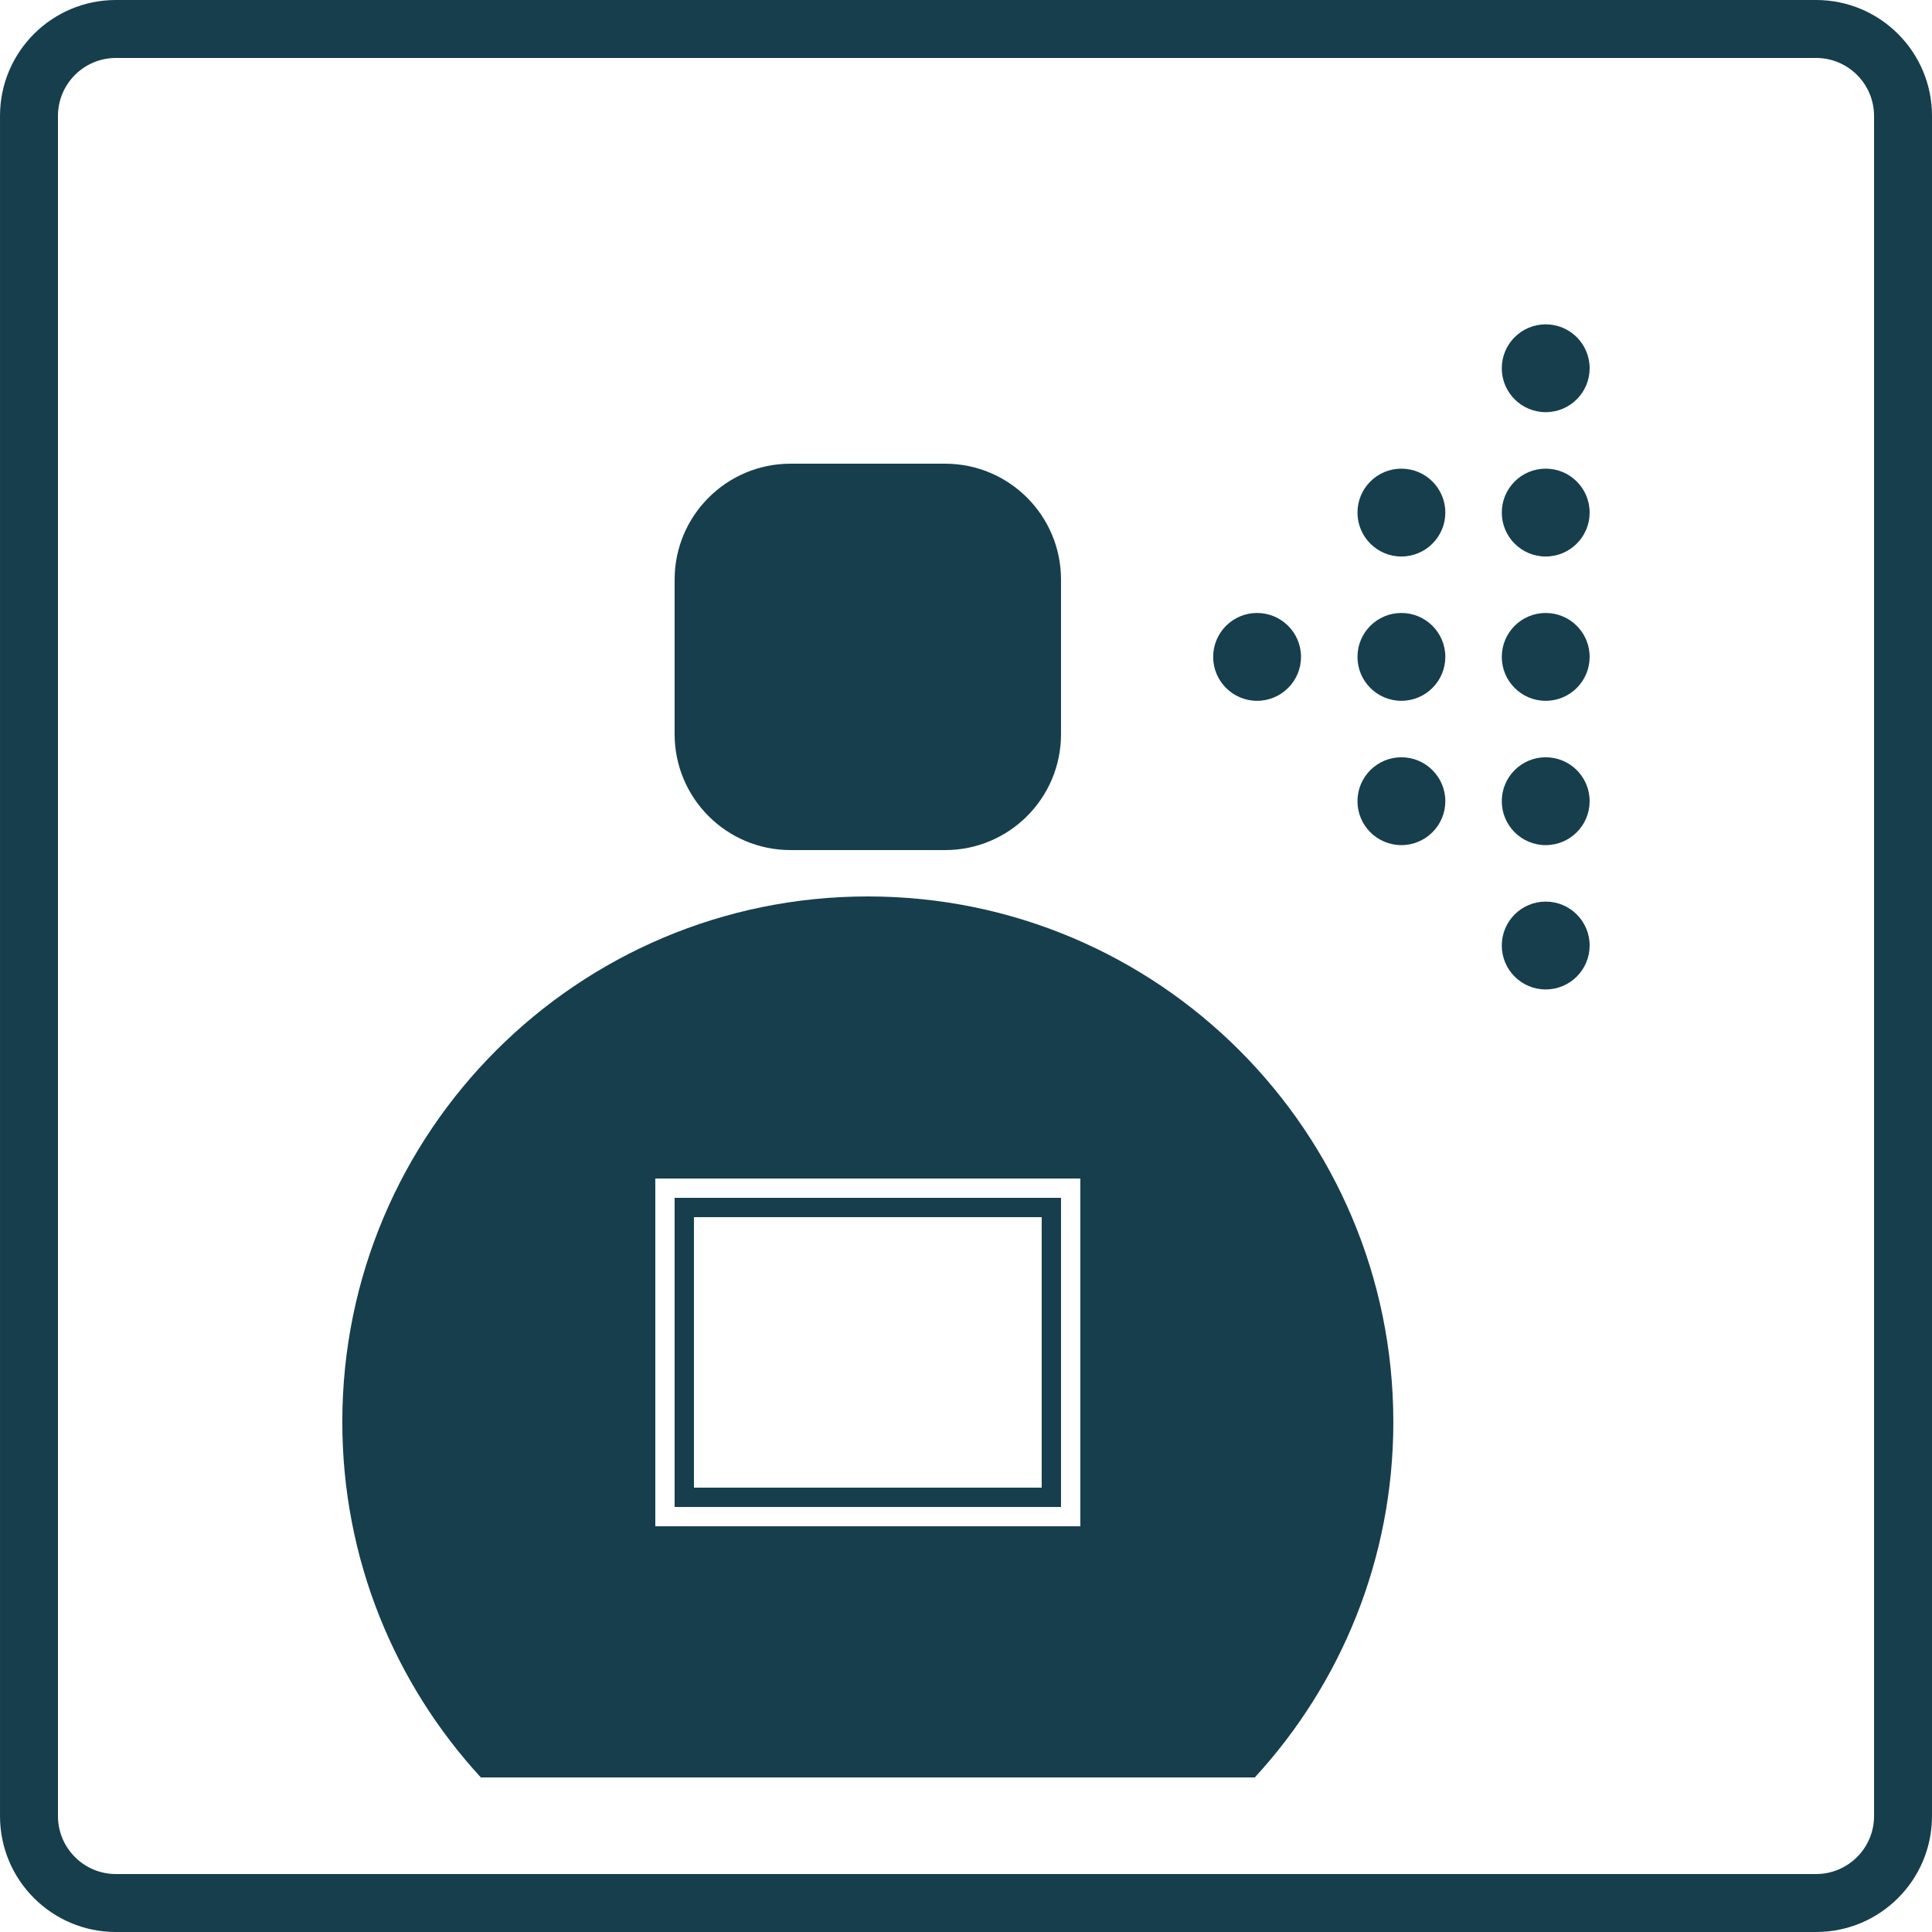
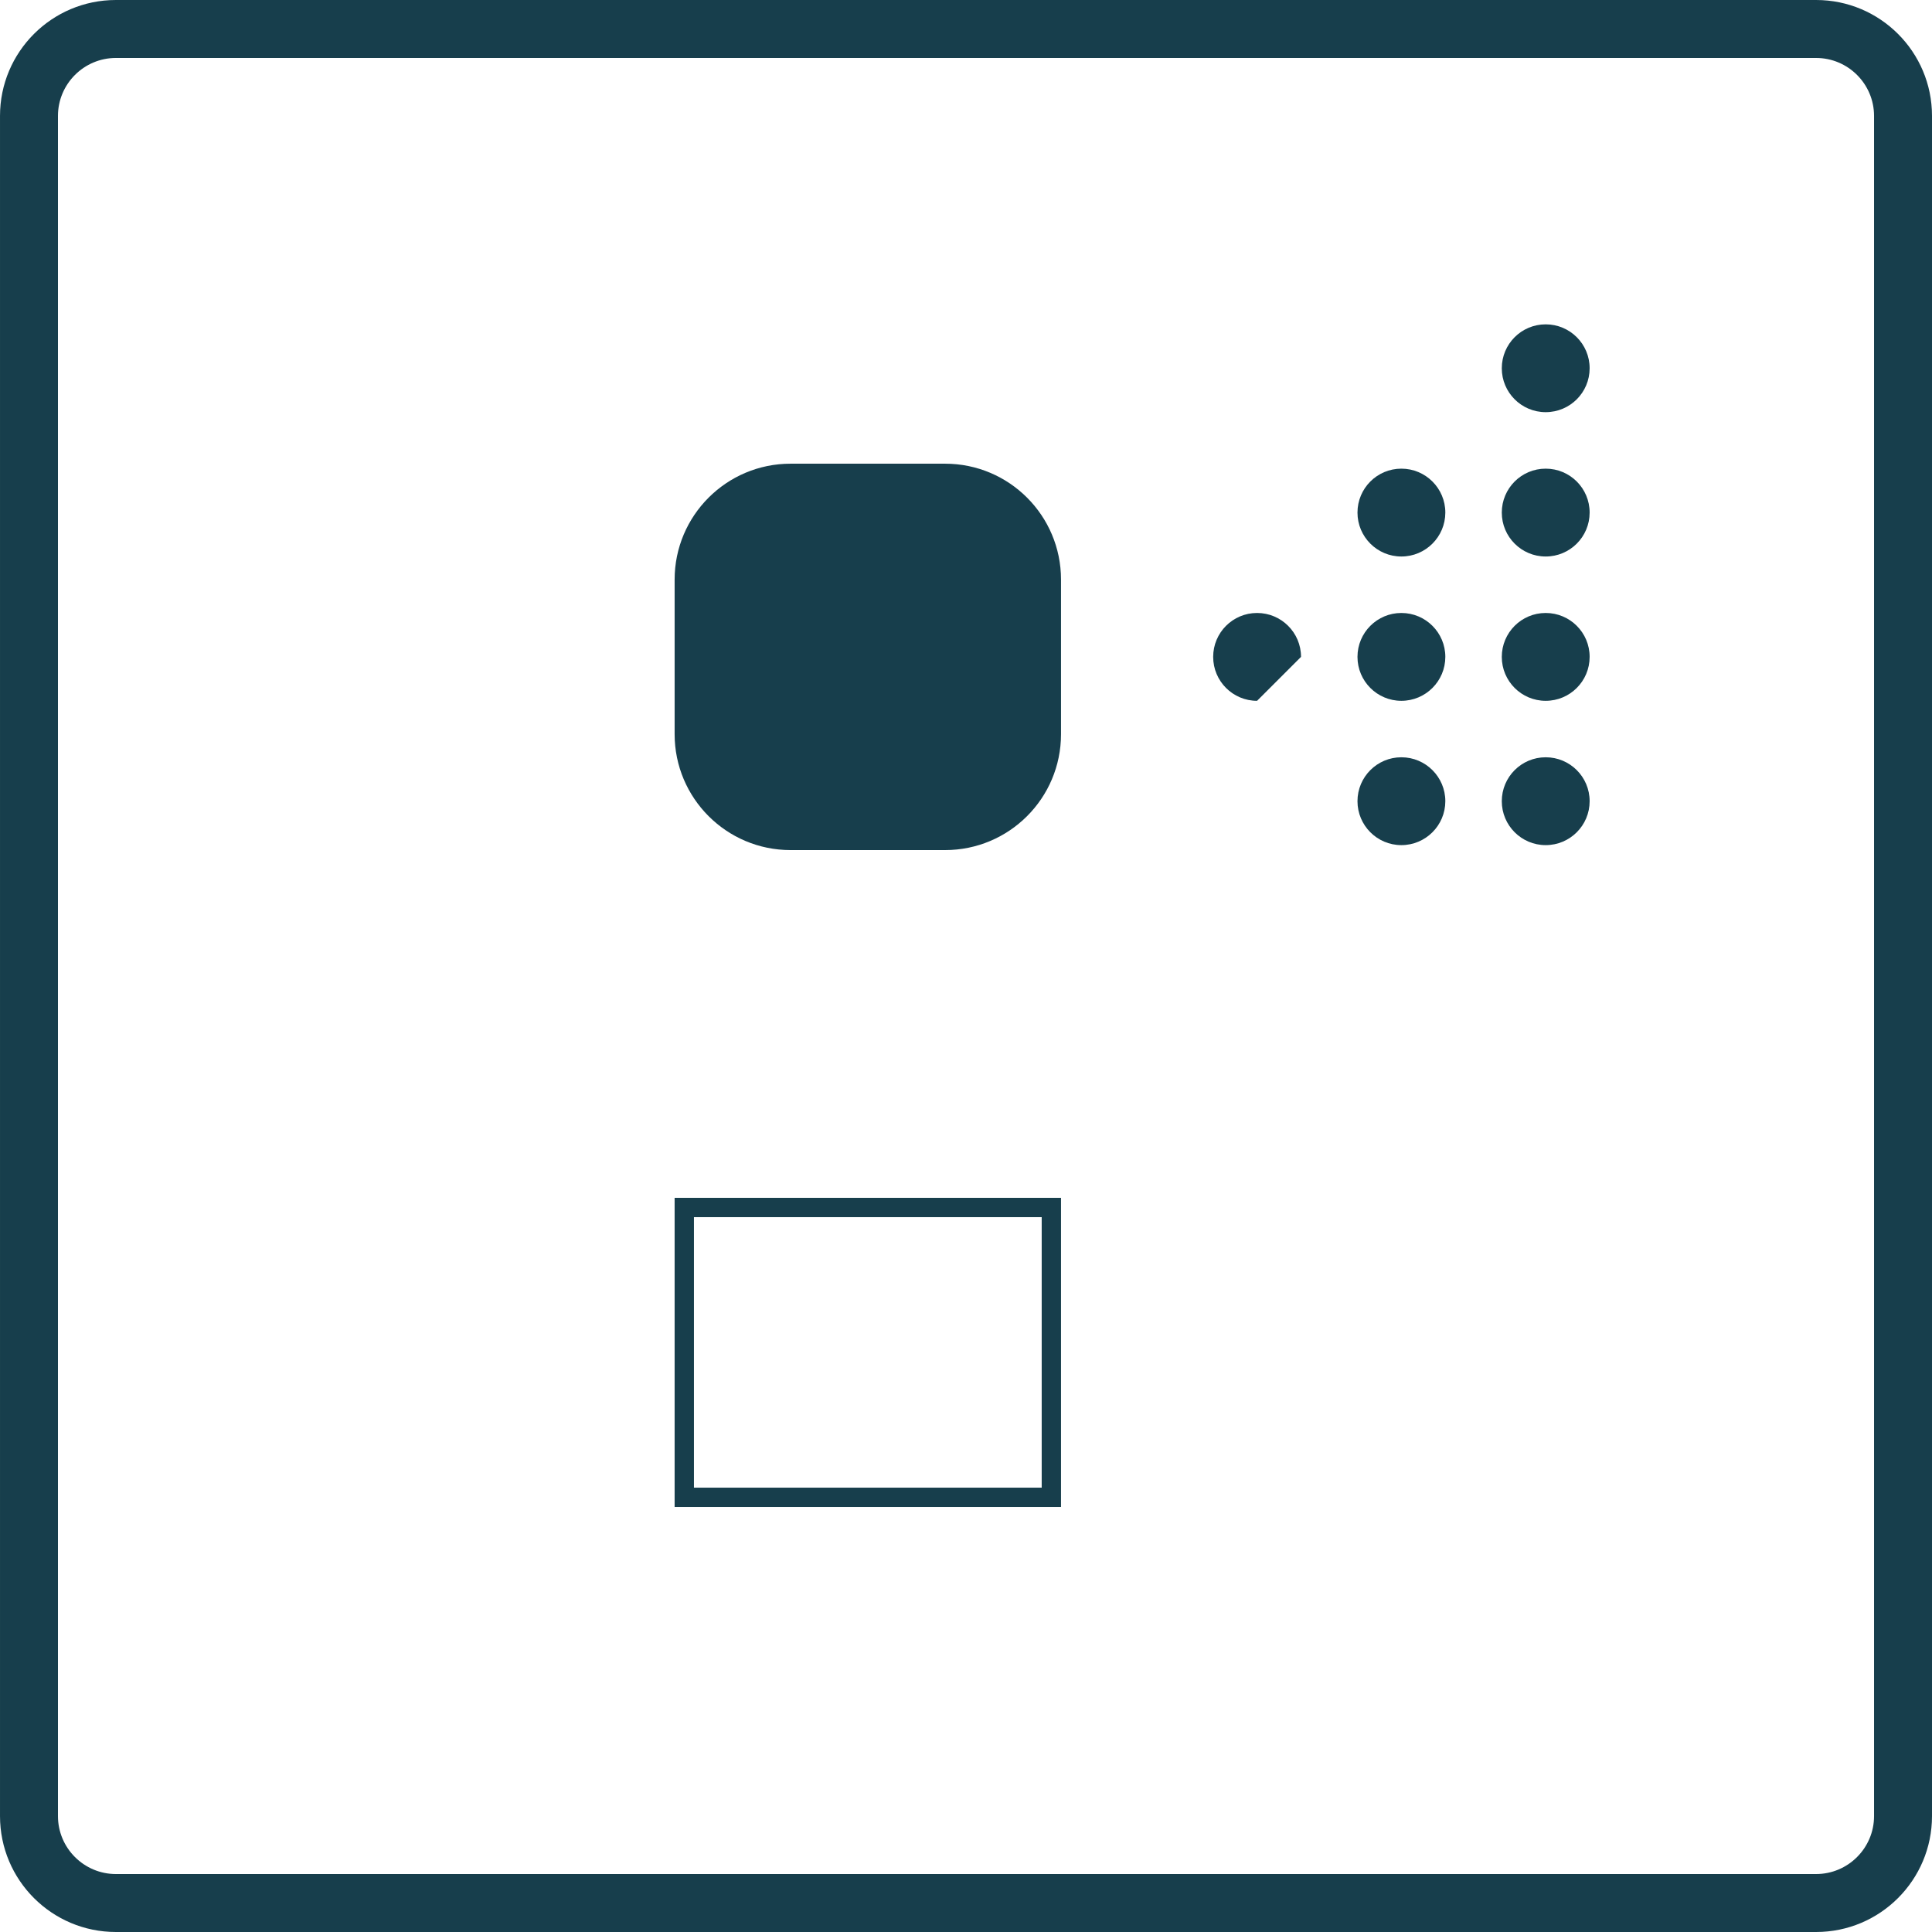
<svg xmlns="http://www.w3.org/2000/svg" version="1.1" id="Layer_1" x="0px" y="0px" width="400px" height="400px" viewBox="0 0 400 400" xml:space="preserve">
  <g>
    <g>
      <path fill="#173E4C" d="M376.002,12c6.617,0,12,5.382,12,12v352.002c0,6.617-5.383,11.999-12,11.999H24 c-6.617,0-12-5.382-12-11.999V23.999c0-6.617,5.382-12,12-12H376.002 M376.002,0H24C10.739,0,0.001,10.745,0.001,23.999v352.002 C0.001,389.256,10.739,400,24,400h352.002c13.248,0,23.999-10.744,23.999-23.999V23.999C400.001,10.745,389.25,0,376.002,0 L376.002,0z" />
    </g>
    <g>
      <g>
        <g>
          <path fill="#173E4C" d="M320.018,85.333c-5.021,0-9.088-4.067-9.088-9.087c0-5.027,4.067-9.094,9.088-9.094 c5.033,0,9.1,4.067,9.1,9.094C329.117,81.266,325.051,85.333,320.018,85.333z" />
        </g>
        <g>
          <path fill="#173E4C" d="M320.018,115.218c-5.021,0-9.088-4.074-9.088-9.094c0-5.027,4.067-9.094,9.088-9.094 c5.033,0,9.1,4.067,9.1,9.094C329.117,111.144,325.051,115.218,320.018,115.218z" />
        </g>
        <g>
          <path fill="#173E4C" d="M320.018,145.096c-5.021,0-9.088-4.073-9.088-9.094c0-5.026,4.067-9.093,9.088-9.093 c5.033,0,9.1,4.067,9.1,9.093C329.117,141.022,325.051,145.096,320.018,145.096z" />
        </g>
        <g>
          <path fill="#173E4C" d="M320.018,174.974c-5.021,0-9.088-4.074-9.088-9.094c0-5.027,4.067-9.094,9.088-9.094 c5.033,0,9.1,4.067,9.1,9.094C329.117,170.9,325.051,174.974,320.018,174.974z" />
        </g>
        <g>
-           <path fill="#173E4C" d="M320.018,204.853c-5.021,0-9.088-4.074-9.088-9.094c0-5.02,4.067-9.094,9.088-9.094 c5.033,0,9.1,4.074,9.1,9.094C329.117,200.778,325.051,204.853,320.018,204.853z" />
-         </g>
+           </g>
      </g>
      <g>
        <g>
          <path fill="#173E4C" d="M290.139,115.218c-5.02,0-9.087-4.074-9.087-9.094c0-5.027,4.067-9.094,9.087-9.094 c5.021,0,9.101,4.067,9.101,9.094C299.239,111.144,295.159,115.218,290.139,115.218z" />
        </g>
        <g>
          <path fill="#173E4C" d="M290.139,145.096c-5.02,0-9.087-4.073-9.087-9.094c0-5.026,4.067-9.093,9.087-9.093 c5.021,0,9.101,4.067,9.101,9.093C299.239,141.022,295.159,145.096,290.139,145.096z" />
        </g>
        <g>
          <path fill="#173E4C" d="M290.139,174.974c-5.02,0-9.087-4.074-9.087-9.094c0-5.027,4.067-9.094,9.087-9.094 c5.021,0,9.101,4.067,9.101,9.094C299.239,170.9,295.159,174.974,290.139,174.974z" />
        </g>
      </g>
      <g>
-         <path fill="#173E4C" d="M260.261,145.096c-5.021,0-9.087-4.073-9.087-9.094c0-5.026,4.066-9.093,9.087-9.093 s9.101,4.067,9.101,9.093C269.361,141.022,265.281,145.096,260.261,145.096z" />
+         <path fill="#173E4C" d="M260.261,145.096c-5.021,0-9.087-4.073-9.087-9.094c0-5.026,4.066-9.093,9.087-9.093 s9.101,4.067,9.101,9.093z" />
      </g>
    </g>
    <g>
      <path fill="#173E4C" d="M219.672,152.002c0,13.254-10.738,23.999-24,23.999h-31.999c-13.248,0-23.999-10.745-23.999-23.999 v-31.999c0-13.255,10.751-24,23.999-24h31.999c13.261,0,24,10.745,24,24V152.002z" />
    </g>
-     <path fill-rule="evenodd" clip-rule="evenodd" fill="#173E4C" d="M179.673,185.598c-60.092,0-108.802,48.71-108.802,108.802 c0,28.389,10.872,54.227,28.684,73.602h160.236c17.812-19.375,28.684-45.213,28.684-73.602 C288.475,234.308,239.765,185.598,179.673,185.598z M223.672,316.003h-87.998v-72.005h87.998V316.003z" />
    <g>
      <path fill="#173E4C" d="M219.672,312.003h-79.998v-64.005h79.998V312.003z M143.674,308.003h71.998v-56.005h-71.998V308.003z" />
    </g>
  </g>
</svg>